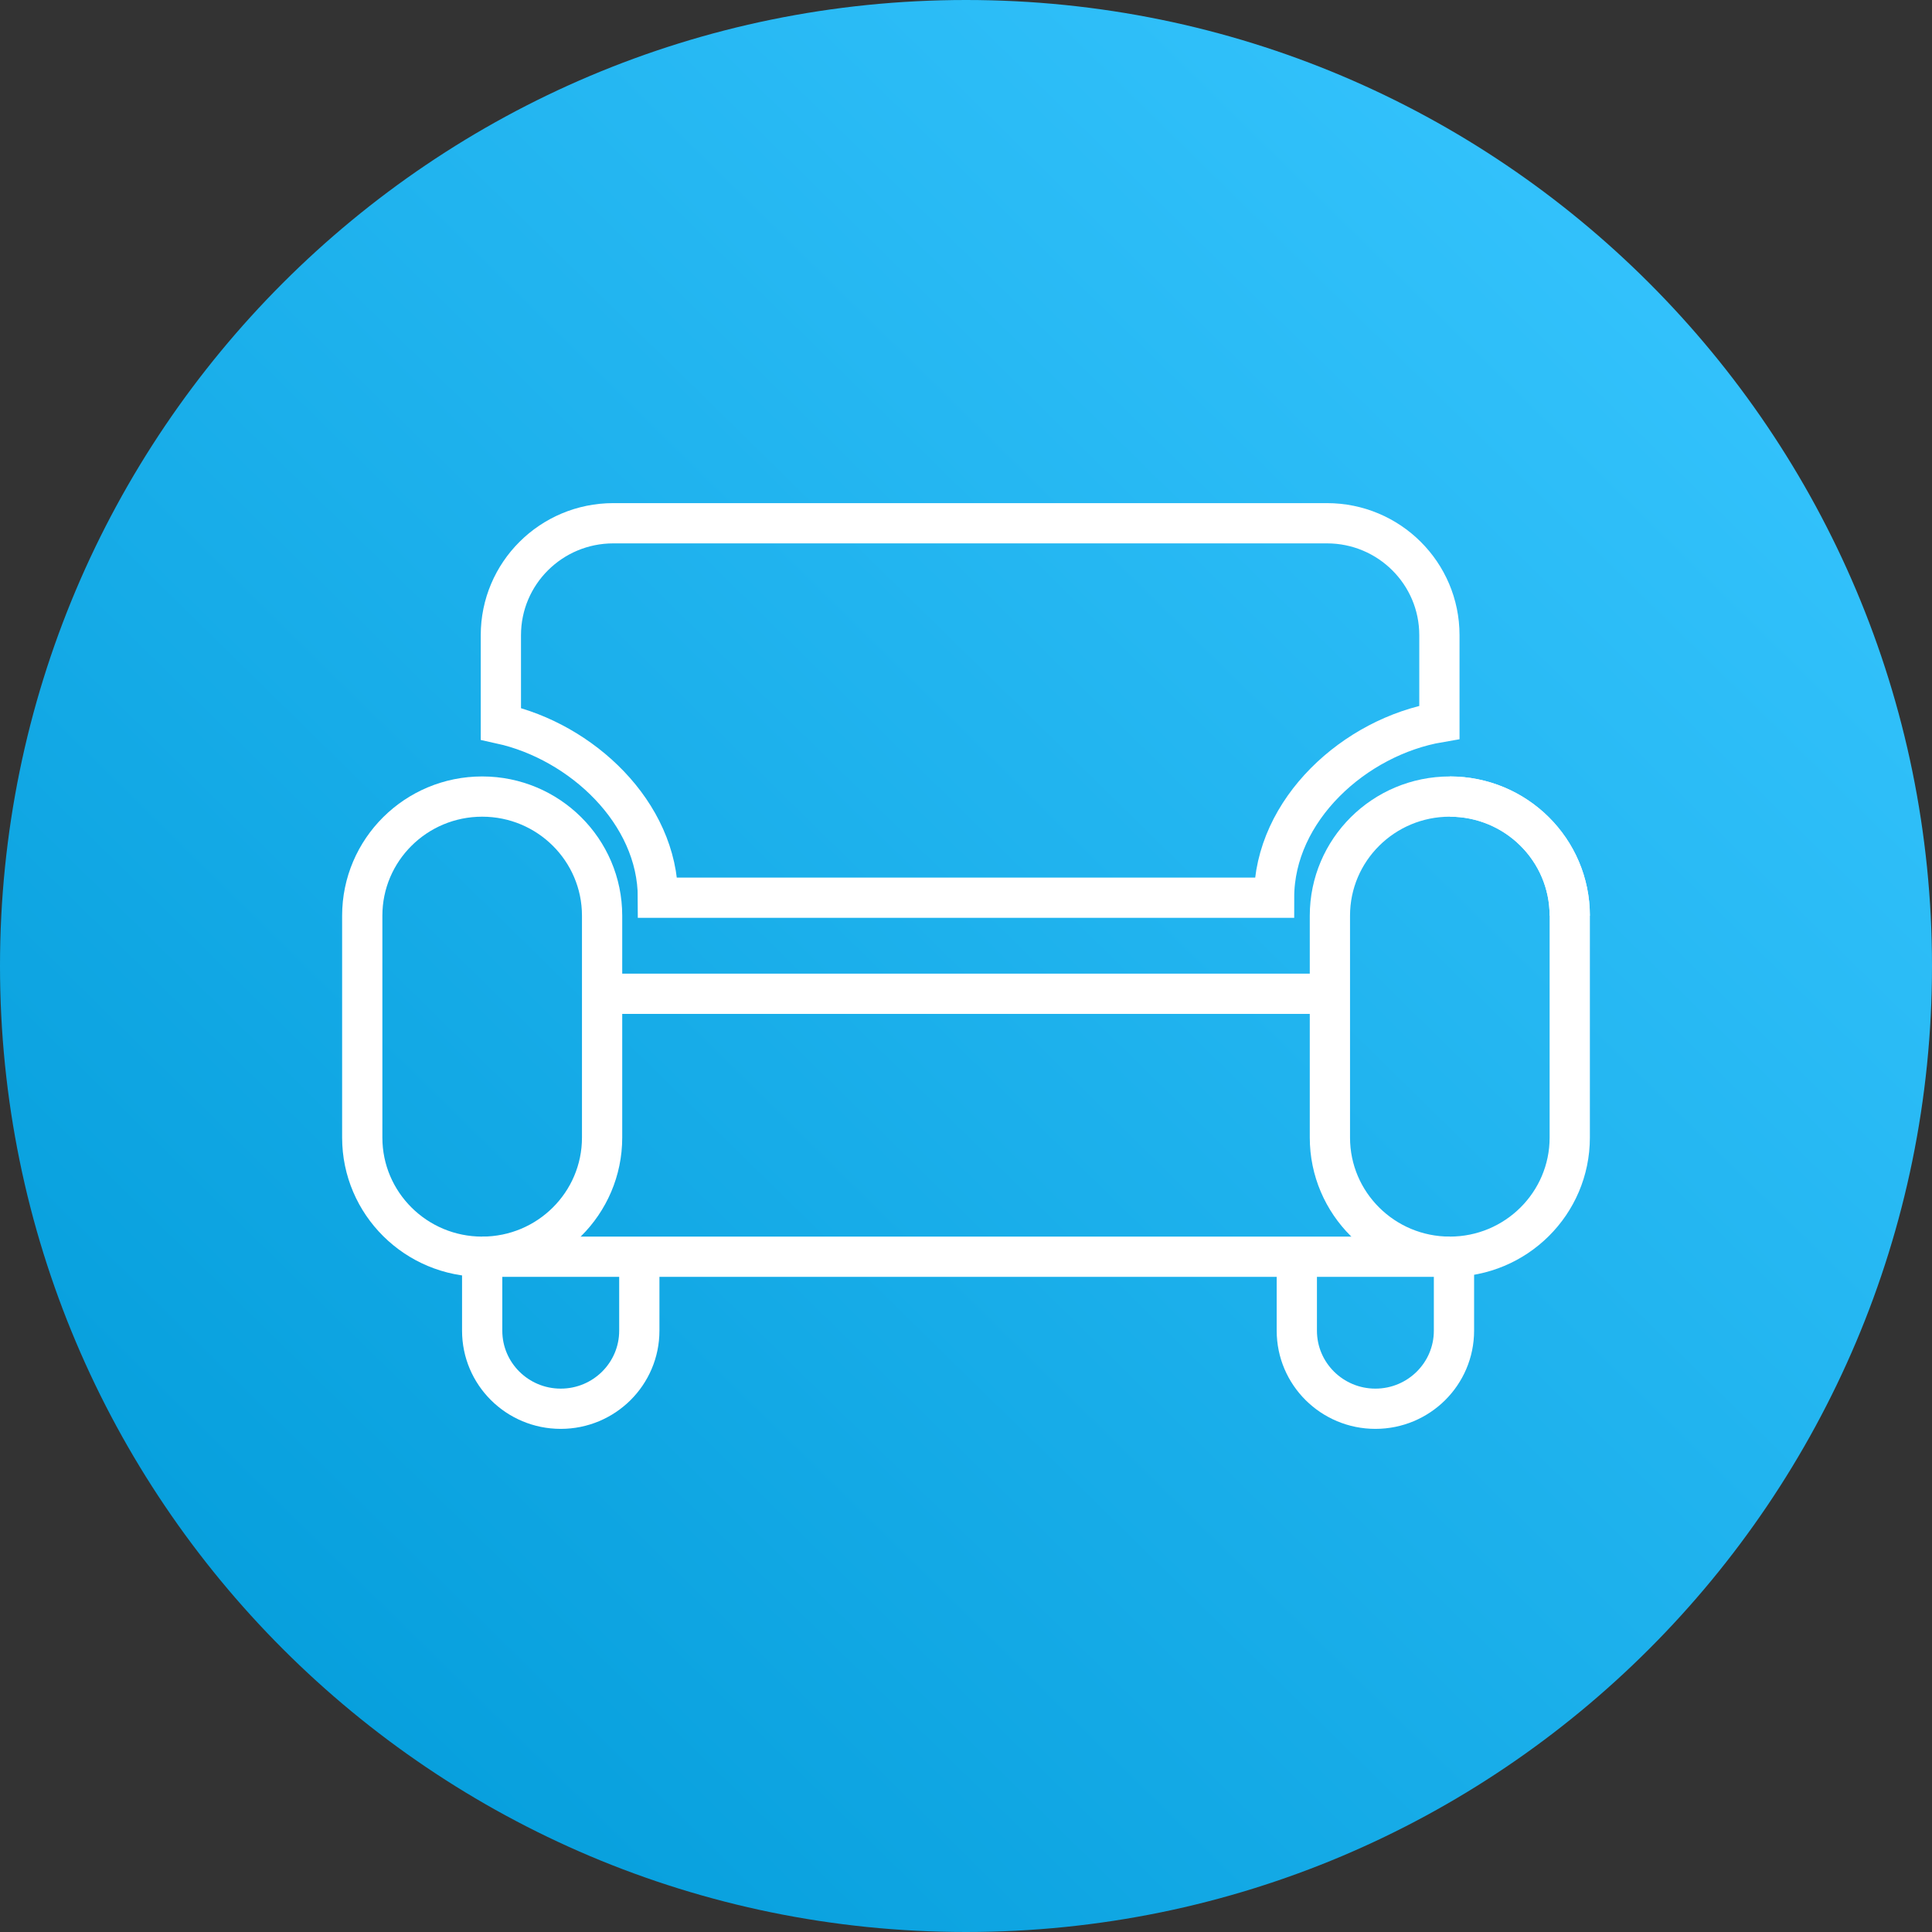
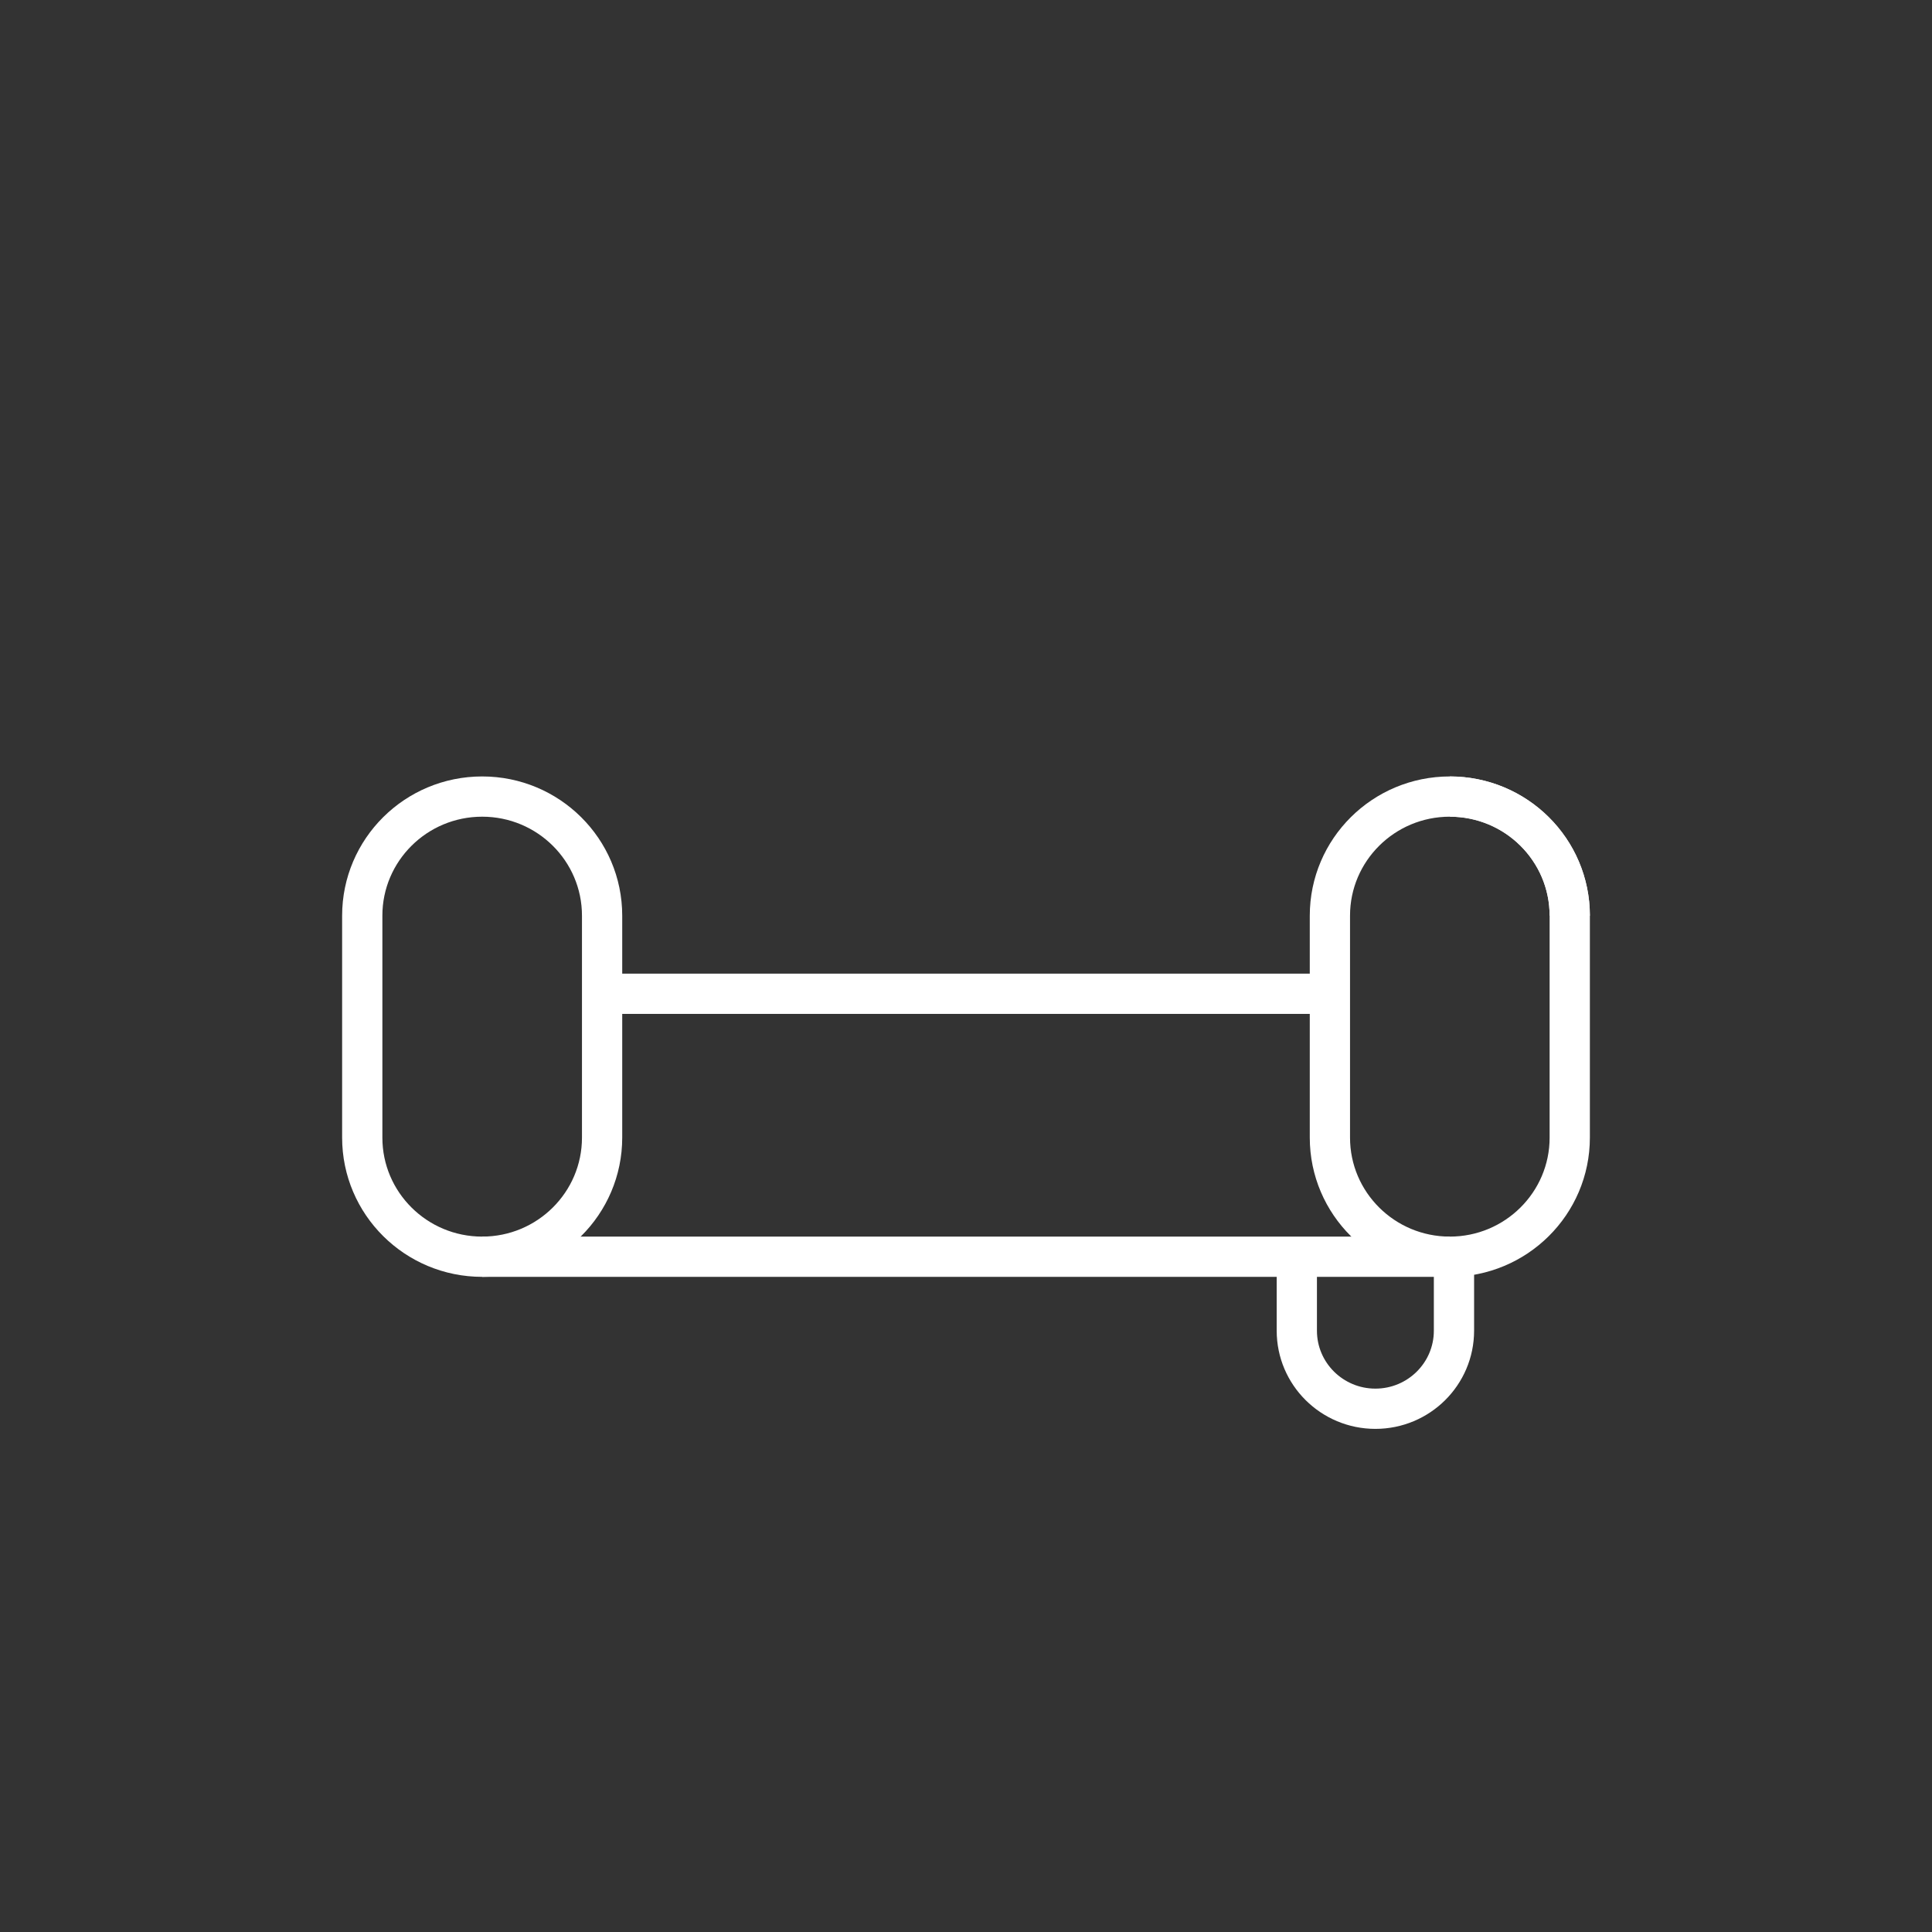
<svg xmlns="http://www.w3.org/2000/svg" width="96px" height="96px" viewBox="0 0 96 96" version="1.1">
  <rect x="0" y="0" width="96" height="96" fill="#333333" stroke="none" />
  <defs>
    <linearGradient gradientUnits="userSpaceOnUse" x1="3.43" y1="94.267" x2="90.979" y2="4.973" id="gradient_1">
      <stop offset="0%" stop-color="#009AD8" />
      <stop offset="100%" stop-color="#38C6FF" />
    </linearGradient>
  </defs>
  <g id="IconsEmpresas-Copy-3">
-     <path d="M48 96C74.51 96 96 74.51 96 48C96 21.49 74.51 0 48 0C21.49 0 0 21.49 0 48C0 74.51 21.49 96 48 96Z" id="Oval-Copy" fill="url(#gradient_1)" fill-rule="evenodd" stroke="none" />
    <g id="Group-17" transform="translate(18 26)">
      <path d="M5.959 36.446L5.959 36.446C2.668 36.446 0 33.795 0 30.526L0 19.501C0 16.231 2.668 13.581 5.959 13.581C9.25 13.581 11.918 16.231 11.918 19.501L11.918 30.526C11.918 33.795 9.25 36.446 5.959 36.446Z" id="Stroke-1" fill="none" fill-rule="evenodd" stroke="#FFFFFF" stroke-width="2" />
      <path d="M54.041 36.446L54.041 36.446C50.75 36.446 48.082 33.795 48.082 30.526L48.082 19.501C48.082 16.231 50.75 13.581 54.041 13.581C57.332 13.581 60 16.231 60 19.501L60 30.526C60 33.795 57.332 36.446 54.041 36.446Z" id="Stroke-3" fill="none" fill-rule="evenodd" stroke="#FFFFFF" stroke-width="2" />
      <path d="M54.041 13.581C57.332 13.581 60 16.231 60 19.501" id="Stroke-5" fill="none" fill-rule="evenodd" stroke="#FFFFFF" stroke-width="2" />
      <path d="M48.082 23.38L11.918 23.38" id="Stroke-7" fill="none" fill-rule="evenodd" stroke="#FFFFFF" stroke-width="2" />
      <path d="M54.041 36.446L5.959 36.446" id="Stroke-9" fill="none" fill-rule="evenodd" stroke="#FFFFFF" stroke-width="2" />
-       <path d="M45.308 18.606C45.308 14.231 49.327 10.606 53.523 9.889L53.523 5.561C53.523 2.491 51.025 0 47.934 0L12.477 0C9.386 0 6.888 2.491 6.888 5.561L6.888 9.964C10.88 10.842 14.692 14.375 14.692 18.606L45.308 18.606Z" id="Stroke-11" fill="none" fill-rule="evenodd" stroke="#FFFFFF" stroke-width="2" />
-       <path d="M13.767 36.242L13.767 40.121C13.767 42.264 12.02 44 9.863 44C7.706 44 5.959 42.264 5.959 40.121L5.959 36.242" id="Stroke-13" fill="none" fill-rule="evenodd" stroke="#FFFFFF" stroke-width="2" />
      <path d="M54.247 36.242L54.247 40.121C54.247 42.264 52.498 44 50.343 44C48.187 44 46.438 42.264 46.438 40.121L46.438 36.242" id="Stroke-15" fill="none" fill-rule="evenodd" stroke="#FFFFFF" stroke-width="2" />
    </g>
  </g>
</svg>